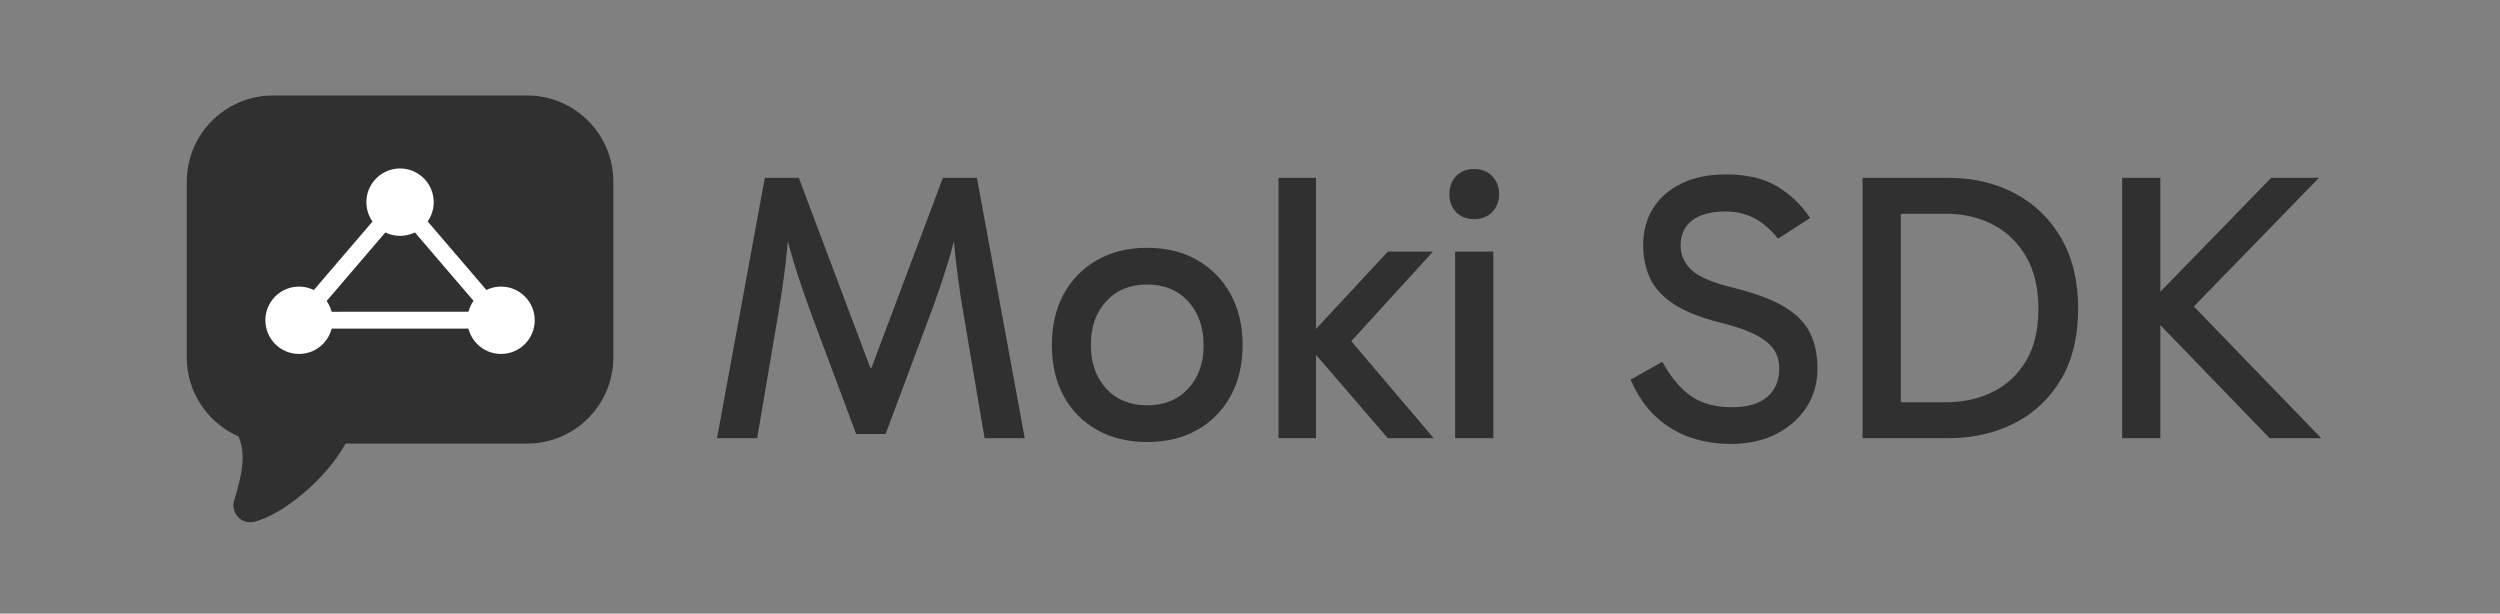
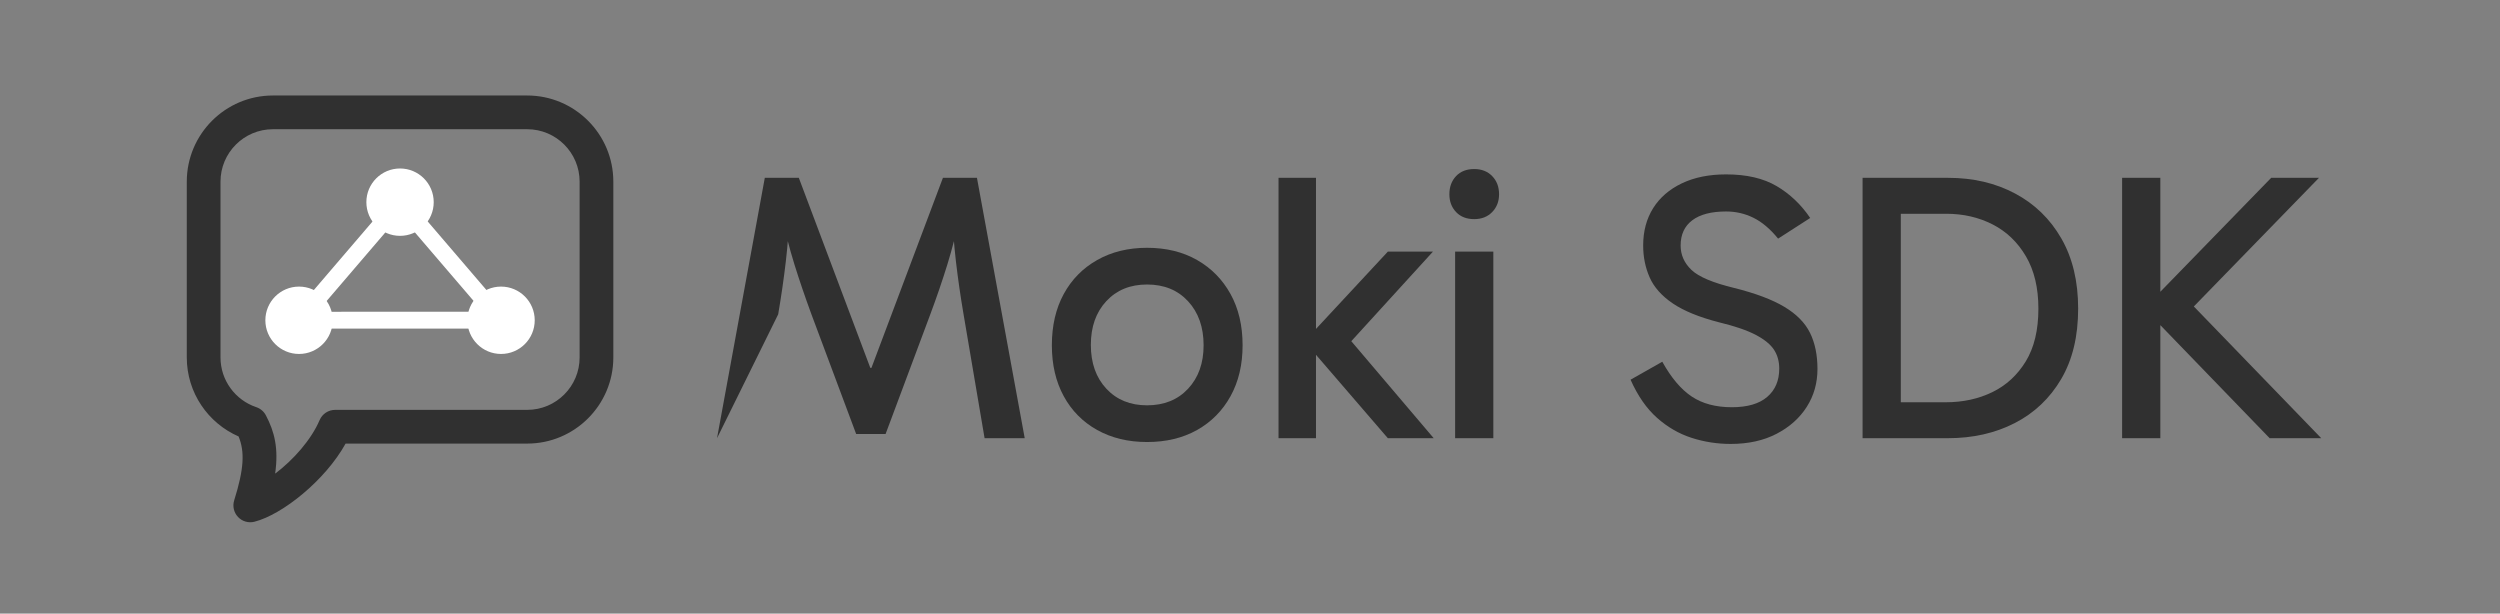
<svg xmlns="http://www.w3.org/2000/svg" width="100%" height="100%" viewBox="0 0 876 215" version="1.1" xml:space="preserve" style="fill-rule:evenodd;clip-rule:evenodd;stroke-linejoin:round;stroke-miterlimit:2;">
  <rect x="0" y="0" width="876" height="215" fill="#808080" stroke="none" />
  <g id="Artboard2" transform="matrix(1.019,0,0,1,100.008,246.501)">
    <rect x="-98.163" y="-246.501" width="859.368" height="214.558" style="fill:none;" />
    <g transform="matrix(0.414,0,0,0.422,8.513,-90.847)">
      <g transform="matrix(1,0,0,1,-181.336,-368.376)">
-         <path d="M132.149,350.888C140.893,367.47 142.486,384.466 131.582,419.179C154.085,413.445 189.371,383.514 202.066,353.852L361.583,353.852C393.352,353.852 419.144,328.06 419.144,296.291L419.144,150.382C419.144,118.613 393.352,92.821 361.583,92.821L150.417,92.821C118.648,92.821 92.856,118.613 92.856,150.382L92.856,296.291C92.856,321.674 109.322,343.242 132.149,350.888Z" style="fill:rgb(48,48,48);" />
        <clipPath id="_clip1">
          <path d="M132.149,350.888C140.893,367.47 142.486,384.466 131.582,419.179C154.085,413.445 189.371,383.514 202.066,353.852L361.583,353.852C393.352,353.852 419.144,328.06 419.144,296.291L419.144,150.382C419.144,118.613 393.352,92.821 361.583,92.821L150.417,92.821C118.648,92.821 92.856,118.613 92.856,150.382L92.856,296.291C92.856,321.674 109.322,343.242 132.149,350.888Z" />
        </clipPath>
        <g clip-path="url(#_clip1)">
          <g transform="matrix(4.079,0,0,4.079,52.036,23.489)">
            <g transform="matrix(1.143,0,0,1.143,-7.133,-8.142)">
              <path d="M30.861,58.034C30.48,58.479 30.392,59.105 30.637,59.637C30.882,60.169 31.415,60.51 32,60.51L68,60.5C68.586,60.5 69.118,60.159 69.363,59.627C69.608,59.094 69.52,58.469 69.139,58.024L51.139,37.024C50.854,36.691 50.438,36.5 50,36.5C49.562,36.5 49.146,36.692 48.861,37.024L30.861,58.034ZM35.261,57.509L50,40.305C50,40.305 64.739,57.501 64.739,57.501L35.261,57.509Z" style="fill:white;" />
            </g>
            <g transform="matrix(1.208,0,0,1.208,-17.951,1.317)">
              <circle cx="39.224" cy="48.017" r="5.676" style="fill:white;" />
            </g>
            <g transform="matrix(1.208,0,0,1.208,23.185,1.317)">
              <circle cx="39.224" cy="48.017" r="5.676" style="fill:white;" />
            </g>
            <g transform="matrix(1.208,0,0,1.208,2.617,-22.726)">
              <circle cx="39.224" cy="48.017" r="5.676" style="fill:white;" />
            </g>
          </g>
        </g>
      </g>
      <g transform="matrix(1,0,0,1,-181.336,-368.376)">
        <path d="M121.881,361.925C127.091,374.626 126.439,388.838 118.226,414.983C116.704,419.827 117.924,425.115 121.415,428.803C124.905,432.49 130.119,433.999 135.039,432.745C158.29,426.821 193.907,398.314 210.763,367.852C210.763,367.852 361.583,367.852 361.583,367.852C401.079,367.852 433.144,335.787 433.144,296.291C433.144,296.291 433.144,150.382 433.144,150.382C433.144,110.887 401.079,78.821 361.583,78.821C361.583,78.821 150.417,78.821 150.417,78.821C110.921,78.821 78.856,110.887 78.856,150.382L78.856,296.291C78.856,325.644 96.568,350.893 121.881,361.924L121.881,361.925ZM144.532,344.357C142.853,341.172 140.01,338.756 136.595,337.612C119.318,331.826 106.856,315.502 106.856,296.291C106.856,296.291 106.856,150.382 106.856,150.382C106.856,126.34 126.375,106.821 150.417,106.821L361.583,106.821C385.625,106.821 405.144,126.34 405.144,150.382L405.144,296.291C405.144,320.333 385.625,339.852 361.583,339.852L202.066,339.852C196.463,339.852 191.4,343.192 189.195,348.343C182.142,364.824 167.218,381.546 152.247,392.793C155.228,371.704 151.68,357.91 144.532,344.357Z" style="fill:rgb(48,48,48);" />
      </g>
    </g>
    <g transform="matrix(0.83,0,0,0.846,-37.165,-236.658)">
-       <path d="M223.594,169.861L243.389,62.02L257.482,62.02L287.095,140.724L287.57,140.724L317.183,62.02L331.277,62.02L351.071,169.861L334.444,169.861L325.734,118.554C324.467,111.164 323.412,103.853 322.567,96.621C321.723,89.389 321.195,82.131 320.984,74.847L324.943,74.847C323.042,83.609 321.063,91.316 319.004,97.967C316.945,104.618 314.597,111.48 311.957,118.554L293.429,168.119L281.236,168.119L262.708,118.554C260.069,111.375 257.72,104.486 255.661,97.888C253.603,91.29 251.623,83.609 249.723,74.847L253.682,74.847C253.471,82.131 252.943,89.389 252.098,96.621C251.254,103.853 250.198,111.164 248.931,118.554L240.221,169.861L223.594,169.861Z" style="fill:rgb(48,48,48);fill-rule:nonzero;" />
+       <path d="M223.594,169.861L243.389,62.02L257.482,62.02L287.095,140.724L287.57,140.724L317.183,62.02L331.277,62.02L351.071,169.861L334.444,169.861L325.734,118.554C324.467,111.164 323.412,103.853 322.567,96.621C321.723,89.389 321.195,82.131 320.984,74.847L324.943,74.847C323.042,83.609 321.063,91.316 319.004,97.967C316.945,104.618 314.597,111.48 311.957,118.554L293.429,168.119L281.236,168.119L262.708,118.554C260.069,111.375 257.72,104.486 255.661,97.888C253.603,91.29 251.623,83.609 249.723,74.847L253.682,74.847C253.471,82.131 252.943,89.389 252.098,96.621C251.254,103.853 250.198,111.164 248.931,118.554L223.594,169.861Z" style="fill:rgb(48,48,48);fill-rule:nonzero;" />
      <path d="M401.746,171.445C393.933,171.445 387.045,169.782 381.08,166.457C375.115,163.131 370.497,158.46 367.224,152.442C363.951,146.424 362.315,139.404 362.315,131.381C362.315,123.252 363.951,116.178 367.224,110.161C370.497,104.143 375.115,99.445 381.08,96.067C387.045,92.689 393.933,90.999 401.746,90.999C409.664,90.999 416.579,92.689 422.491,96.067C428.403,99.445 433.021,104.143 436.347,110.161C439.672,116.178 441.335,123.252 441.335,131.381C441.335,139.404 439.672,146.424 436.347,152.442C433.021,158.46 428.403,163.131 422.491,166.457C416.579,169.782 409.664,171.445 401.746,171.445ZM401.746,156.243C408.819,156.243 414.494,153.946 418.769,149.354C423.045,144.762 425.183,138.771 425.183,131.381C425.183,123.885 423.045,117.815 418.769,113.169C414.494,108.524 408.819,106.202 401.746,106.202C394.778,106.202 389.156,108.498 384.881,113.09C380.605,117.683 378.467,123.727 378.467,131.222C378.467,138.718 380.605,144.762 384.881,149.354C389.156,153.946 394.778,156.243 401.746,156.243Z" style="fill:rgb(48,48,48);fill-rule:nonzero;" />
      <path d="M467.939,130.905L467.939,128.688L501.511,92.583L520.197,92.583L482.508,133.914L481.083,123.463L520.514,169.861L501.511,169.861L467.939,130.905ZM456.221,62.02L471.74,62.02L471.74,169.861L456.221,169.861L456.221,62.02Z" style="fill:rgb(48,48,48);fill-rule:nonzero;" />
      <path d="M545.217,169.861L529.382,169.861L529.382,92.583L545.217,92.583L545.217,169.861ZM527.006,68.829C527.006,65.768 527.93,63.261 529.778,61.307C531.625,59.354 534.132,58.378 537.299,58.378C540.361,58.378 542.842,59.354 544.742,61.307C546.643,63.261 547.593,65.768 547.593,68.829C547.593,71.785 546.643,74.24 544.742,76.193C542.842,78.146 540.361,79.123 537.299,79.123C534.132,79.123 531.625,78.146 529.778,76.193C527.93,74.24 527.006,71.785 527.006,68.829Z" style="fill:rgb(48,48,48);fill-rule:nonzero;" />
      <path d="M643.557,172.237C637.962,172.237 632.551,171.392 627.326,169.703C622.1,168.014 617.323,165.243 612.994,161.389C608.666,157.536 605.024,152.284 602.068,145.633L615.211,138.19C618.906,144.841 622.971,149.644 627.405,152.6C631.839,155.556 637.381,157.034 644.032,157.034C650.472,157.034 655.355,155.609 658.68,152.759C662.006,149.908 663.668,146.002 663.668,141.04C663.668,138.084 662.956,135.498 661.531,133.281C660.105,131.064 657.598,129.005 654.009,127.105C650.419,125.205 645.352,123.463 638.806,121.879C630.572,119.768 624.158,117.155 619.566,114.04C614.974,110.926 611.78,107.337 609.985,103.272C608.191,99.208 607.293,94.8 607.293,90.049C607.293,84.137 608.666,78.991 611.411,74.609C614.155,70.228 618.114,66.797 623.287,64.316C628.46,61.835 634.584,60.595 641.657,60.595C650.103,60.595 657.07,62.205 662.56,65.425C668.05,68.645 672.695,73.052 676.495,78.648L663.193,87.199C659.921,83.187 656.516,80.31 652.979,78.568C649.443,76.826 645.669,75.956 641.657,75.956C635.534,75.956 630.862,77.17 627.642,79.598C624.422,82.026 622.812,85.51 622.812,90.049C622.812,93.955 624.317,97.334 627.326,100.184C630.334,103.035 636.22,105.516 644.982,107.627C653.85,109.844 660.792,112.457 665.806,115.466C670.821,118.474 674.358,122.064 676.416,126.234C678.475,130.404 679.504,135.392 679.504,141.199C679.504,147.005 678.026,152.231 675.07,156.876C672.114,161.521 667.944,165.243 662.56,168.04C657.176,170.838 650.842,172.237 643.557,172.237Z" style="fill:rgb(48,48,48);fill-rule:nonzero;" />
      <path d="M698.19,169.861L698.19,62.02L733.662,62.02C744.008,62.02 753.246,64.184 761.375,68.513C769.504,72.841 775.891,79.043 780.536,87.12C785.181,95.196 787.504,104.882 787.504,116.178C787.504,127.686 785.155,137.424 780.457,145.395C775.759,153.366 769.346,159.436 761.217,163.606C753.088,167.776 743.85,169.861 733.504,169.861L698.19,169.861ZM714.026,158.46L709.275,154.976L732.712,154.976C739.786,154.976 746.199,153.577 751.953,150.779C757.706,147.982 762.325,143.732 765.809,138.032C769.293,132.331 771.035,125.046 771.035,116.178C771.035,107.627 769.319,100.422 765.888,94.562C762.457,88.703 757.865,84.296 752.111,81.34C746.357,78.384 739.944,76.906 732.871,76.906L708.167,76.906L714.026,71.205L714.026,158.46Z" style="fill:rgb(48,48,48);fill-rule:nonzero;" />
      <path d="M805.715,169.861L805.715,62.02L821.551,62.02L821.551,169.861L805.715,169.861ZM866.841,169.861L815.691,116.97L815.691,115.228L867.474,62.02L887.269,62.02L830.102,120.771L831.685,111.428L888.219,169.861L866.841,169.861Z" style="fill:rgb(48,48,48);fill-rule:nonzero;" />
    </g>
  </g>
</svg>